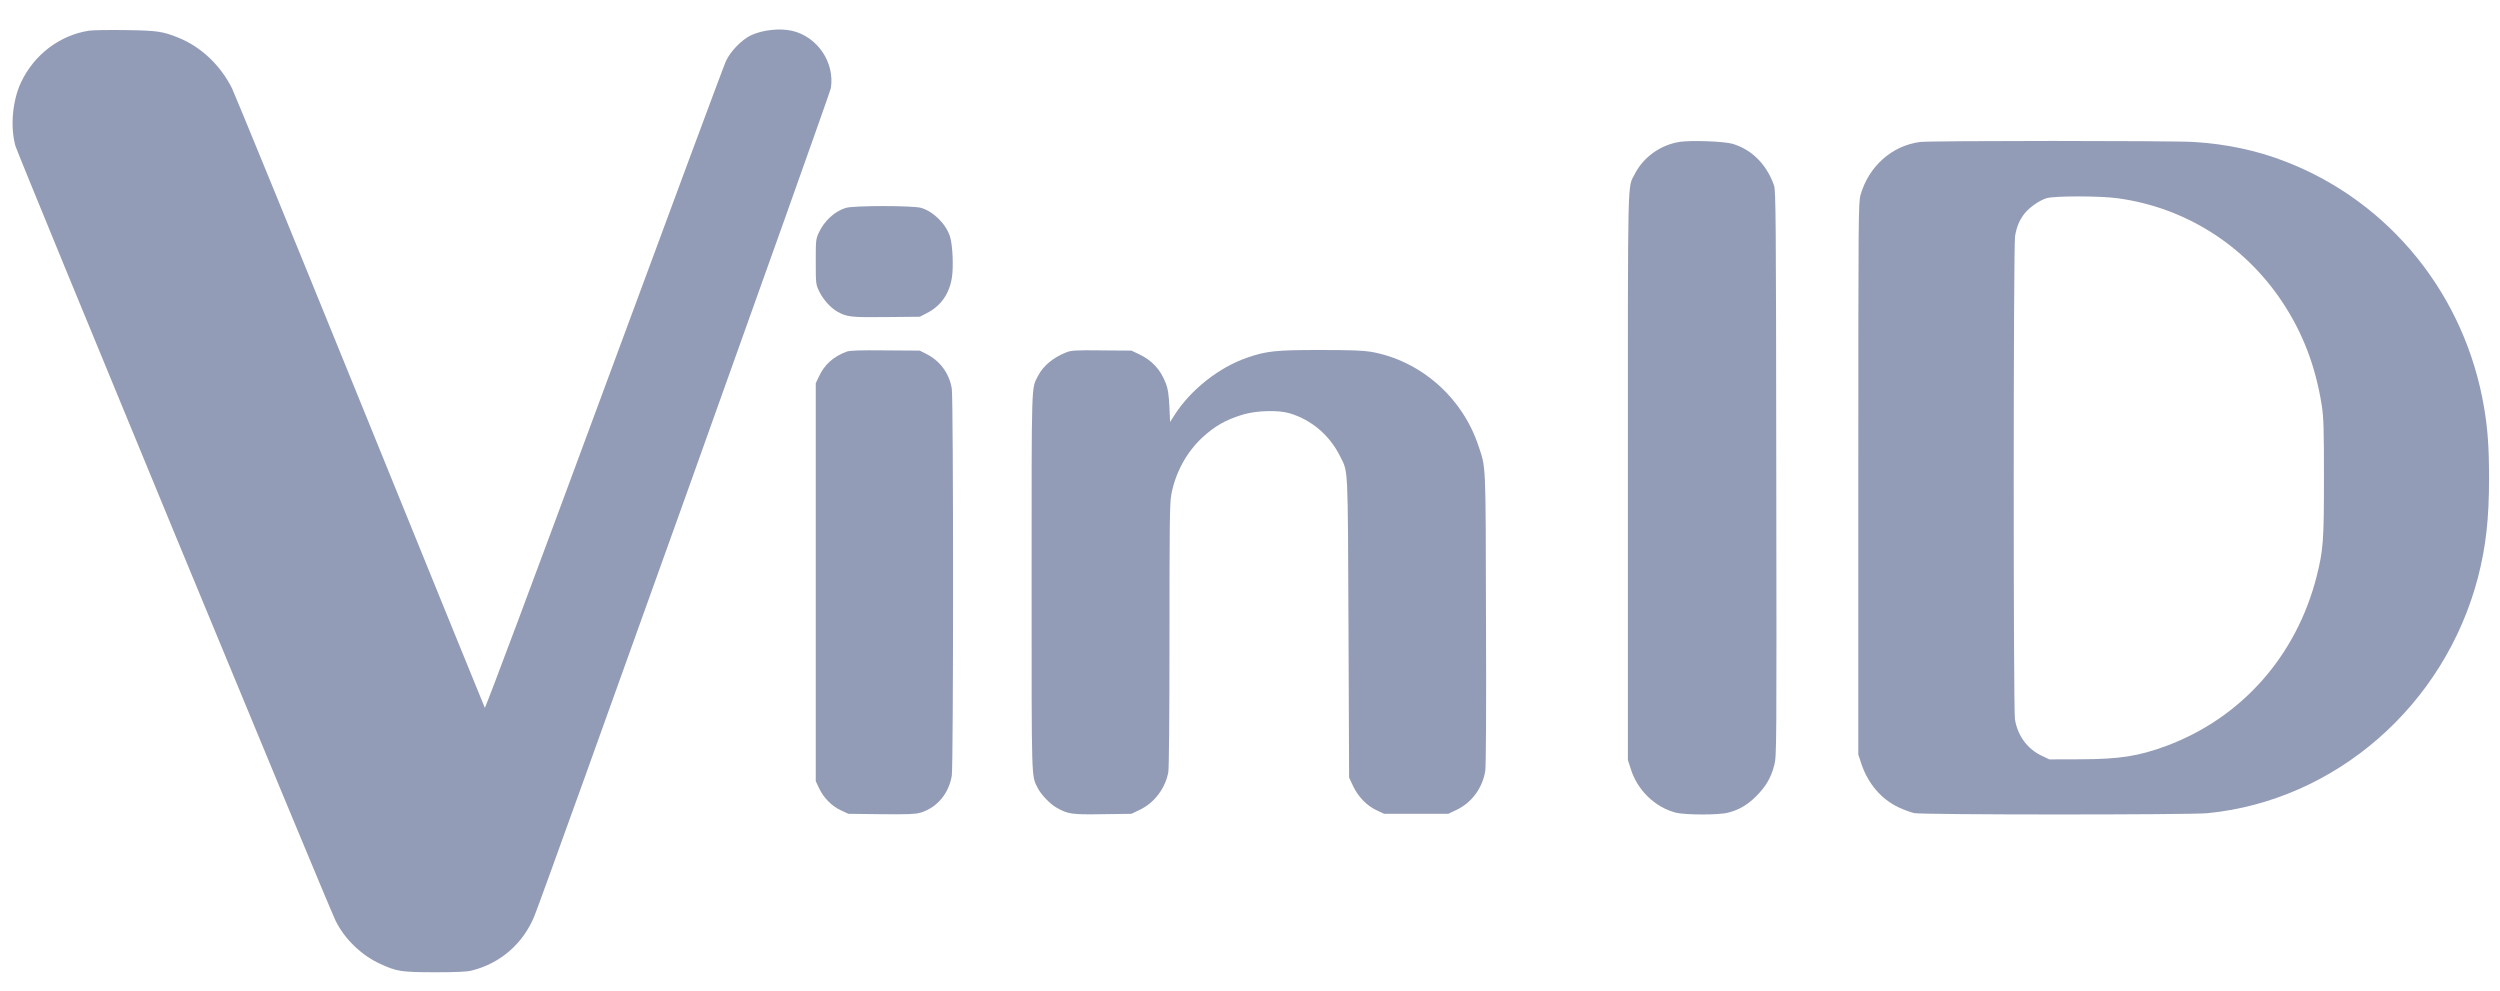
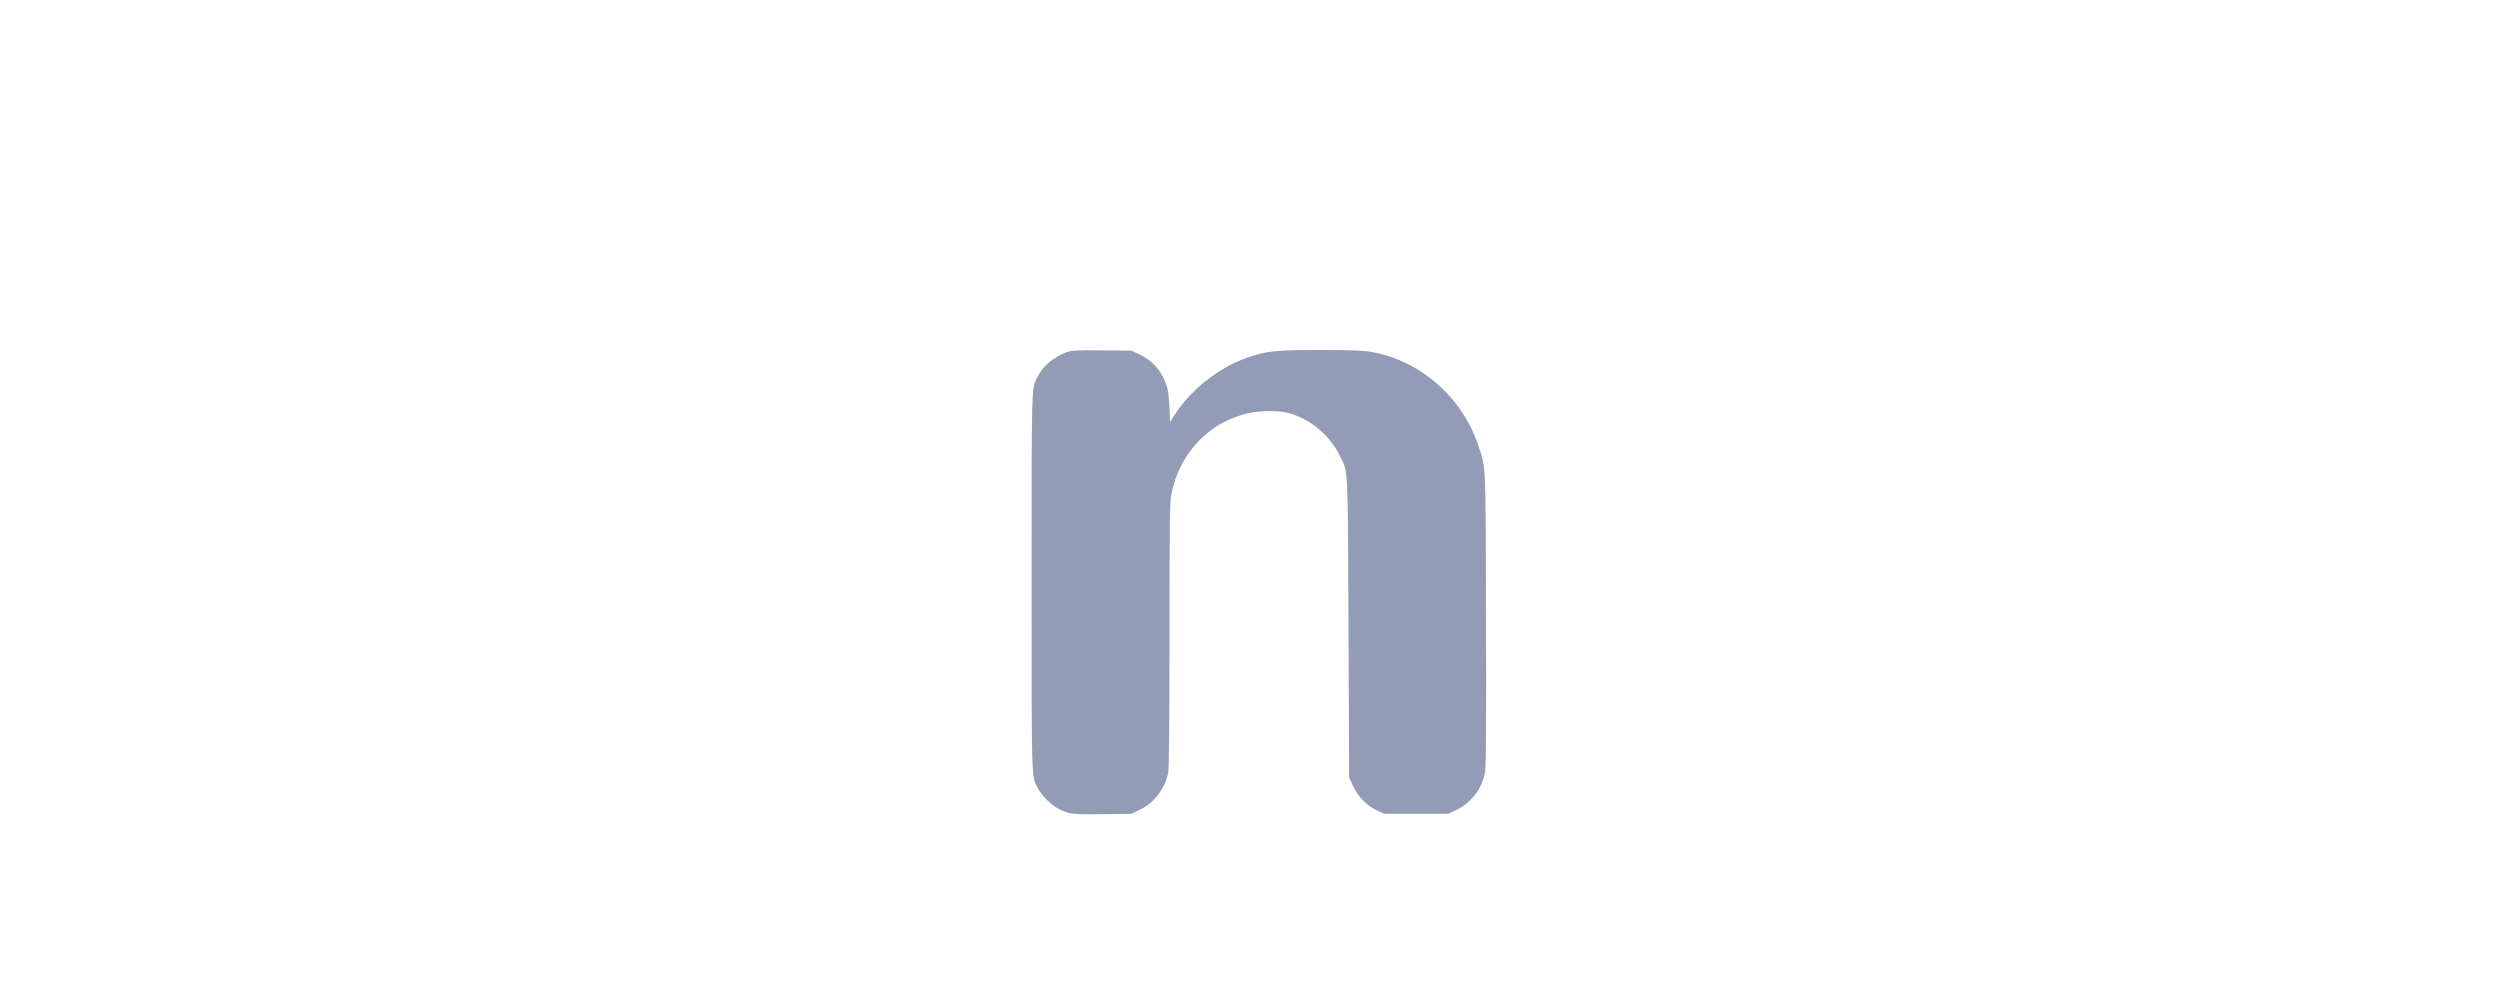
<svg xmlns="http://www.w3.org/2000/svg" width="53" height="21" viewBox="0 0 53 21" fill="none">
  <g clip-path="url(#clip0_9894_5965)">
-     <path d="M1.883 0.651C1.265 0.748 0.724 1.158 0.447 1.743C0.263 2.133 0.214 2.689 0.327 3.094C0.386 3.299 6.963 19.222 7.117 19.525C7.309 19.91 7.663 20.251 8.052 20.43C8.411 20.597 8.504 20.61 9.217 20.612C9.678 20.612 9.896 20.602 9.999 20.576C10.606 20.425 11.091 20.005 11.329 19.42C11.545 18.892 17.593 2.002 17.614 1.869C17.701 1.325 17.329 0.776 16.791 0.653C16.535 0.594 16.163 0.633 15.922 0.748C15.727 0.84 15.488 1.084 15.391 1.292C15.347 1.384 14.186 4.515 12.806 8.248C11.306 12.307 10.288 15.025 10.278 15.005C10.268 14.984 9.081 12.069 7.64 8.522C6.199 4.976 4.973 1.984 4.917 1.869C4.668 1.376 4.26 0.992 3.781 0.799C3.447 0.663 3.327 0.648 2.665 0.638C2.319 0.633 1.968 0.638 1.883 0.651Z" fill="#939CB7" />
-     <path d="M35.614 3.007C35.206 3.069 34.842 3.328 34.657 3.689C34.501 4.002 34.511 3.515 34.511 10.102V16.11L34.575 16.31C34.717 16.756 35.086 17.112 35.524 17.228C35.727 17.279 36.442 17.281 36.637 17.228C36.868 17.169 37.045 17.064 37.224 16.887C37.437 16.676 37.547 16.486 37.614 16.222C37.665 16.025 37.665 15.935 37.657 10.035C37.652 4.561 37.647 4.038 37.609 3.93C37.45 3.481 37.137 3.169 36.727 3.048C36.555 2.997 35.855 2.971 35.614 3.007Z" fill="#939CB7" />
-     <path d="M40.704 3.01C40.106 3.089 39.614 3.528 39.442 4.138C39.399 4.297 39.396 4.558 39.396 10.151V15.997L39.465 16.204C39.606 16.617 39.883 16.94 40.242 17.112C40.355 17.166 40.509 17.222 40.583 17.238C40.765 17.276 46.422 17.276 46.796 17.24C49.514 16.974 51.829 14.953 52.535 12.233C52.701 11.586 52.768 11.002 52.768 10.138C52.768 9.494 52.74 9.094 52.663 8.643C52.263 6.263 50.678 4.294 48.473 3.433C47.868 3.194 47.209 3.053 46.509 3.01C46.037 2.981 40.924 2.981 40.704 3.01ZM44.901 4.204C46.322 4.399 47.575 5.189 48.378 6.392C48.819 7.053 49.091 7.766 49.222 8.599C49.26 8.853 49.268 9.069 49.268 10.138C49.268 11.481 49.252 11.658 49.114 12.215C48.686 13.905 47.519 15.222 45.922 15.815C45.329 16.033 44.934 16.094 44.101 16.097L43.447 16.099L43.281 16.02C42.978 15.876 42.773 15.594 42.717 15.251C42.681 15.033 42.683 5.23 42.719 5.01C42.75 4.81 42.814 4.661 42.924 4.522C43.027 4.394 43.237 4.248 43.386 4.202C43.552 4.151 44.524 4.151 44.901 4.204Z" fill="#939CB7" />
-     <path d="M17.932 4.407C17.694 4.481 17.478 4.679 17.36 4.93C17.296 5.069 17.294 5.089 17.294 5.548C17.294 6.007 17.296 6.028 17.363 6.169C17.445 6.343 17.606 6.525 17.752 6.607C17.958 6.722 18.042 6.73 18.794 6.722L19.499 6.715L19.645 6.64C19.945 6.489 20.127 6.23 20.181 5.881C20.216 5.648 20.196 5.202 20.142 5.022C20.06 4.753 19.794 4.487 19.529 4.407C19.358 4.356 18.096 4.356 17.932 4.407Z" fill="#939CB7" />
-     <path d="M17.945 7.456C17.663 7.563 17.481 7.728 17.363 7.979L17.294 8.125V12.343V16.561L17.363 16.707C17.458 16.912 17.632 17.089 17.827 17.179L17.986 17.253L18.683 17.261C19.237 17.266 19.409 17.261 19.509 17.23C19.86 17.128 20.116 16.825 20.178 16.445C20.214 16.215 20.214 8.471 20.178 8.24C20.127 7.92 19.932 7.653 19.645 7.507L19.499 7.433L18.768 7.428C18.209 7.422 18.017 7.43 17.945 7.456Z" fill="#939CB7" />
    <path d="M22.614 7.466C22.334 7.574 22.116 7.753 22.003 7.974C21.863 8.251 21.87 8.017 21.87 12.343C21.87 16.669 21.863 16.435 22.003 16.712C22.073 16.848 22.265 17.048 22.398 17.122C22.645 17.261 22.716 17.271 23.375 17.261L23.986 17.253L24.157 17.171C24.47 17.022 24.701 16.722 24.768 16.371C24.783 16.284 24.793 15.238 24.793 13.458C24.793 11.115 24.798 10.651 24.832 10.484C24.919 10.022 25.147 9.602 25.475 9.289C25.747 9.035 25.983 8.899 26.35 8.789C26.642 8.702 27.101 8.689 27.345 8.763C27.809 8.904 28.188 9.228 28.409 9.671C28.583 10.025 28.573 9.787 28.588 13.305L28.601 16.484L28.686 16.666C28.793 16.892 28.978 17.084 29.191 17.181L29.345 17.253H30.024H30.703L30.875 17.171C31.201 17.017 31.432 16.704 31.488 16.338C31.503 16.235 31.511 15.04 31.503 13.099C31.496 9.725 31.503 9.935 31.342 9.448C30.998 8.417 30.111 7.643 29.065 7.458C28.891 7.43 28.637 7.42 27.98 7.42C27.062 7.42 26.852 7.44 26.45 7.579C25.847 7.784 25.242 8.261 24.896 8.804L24.806 8.946L24.791 8.612C24.778 8.363 24.76 8.243 24.719 8.135C24.604 7.833 24.424 7.638 24.137 7.504L23.986 7.433L23.357 7.428C22.819 7.422 22.714 7.428 22.614 7.466Z" fill="#939CB7" />
  </g>
  <defs>
    <clipPath id="clip0_9894_5965">
      <rect width="52.513" height="20" fill="white" transform="translate(0.255 0.625)" />
    </clipPath>
  </defs>
</svg>